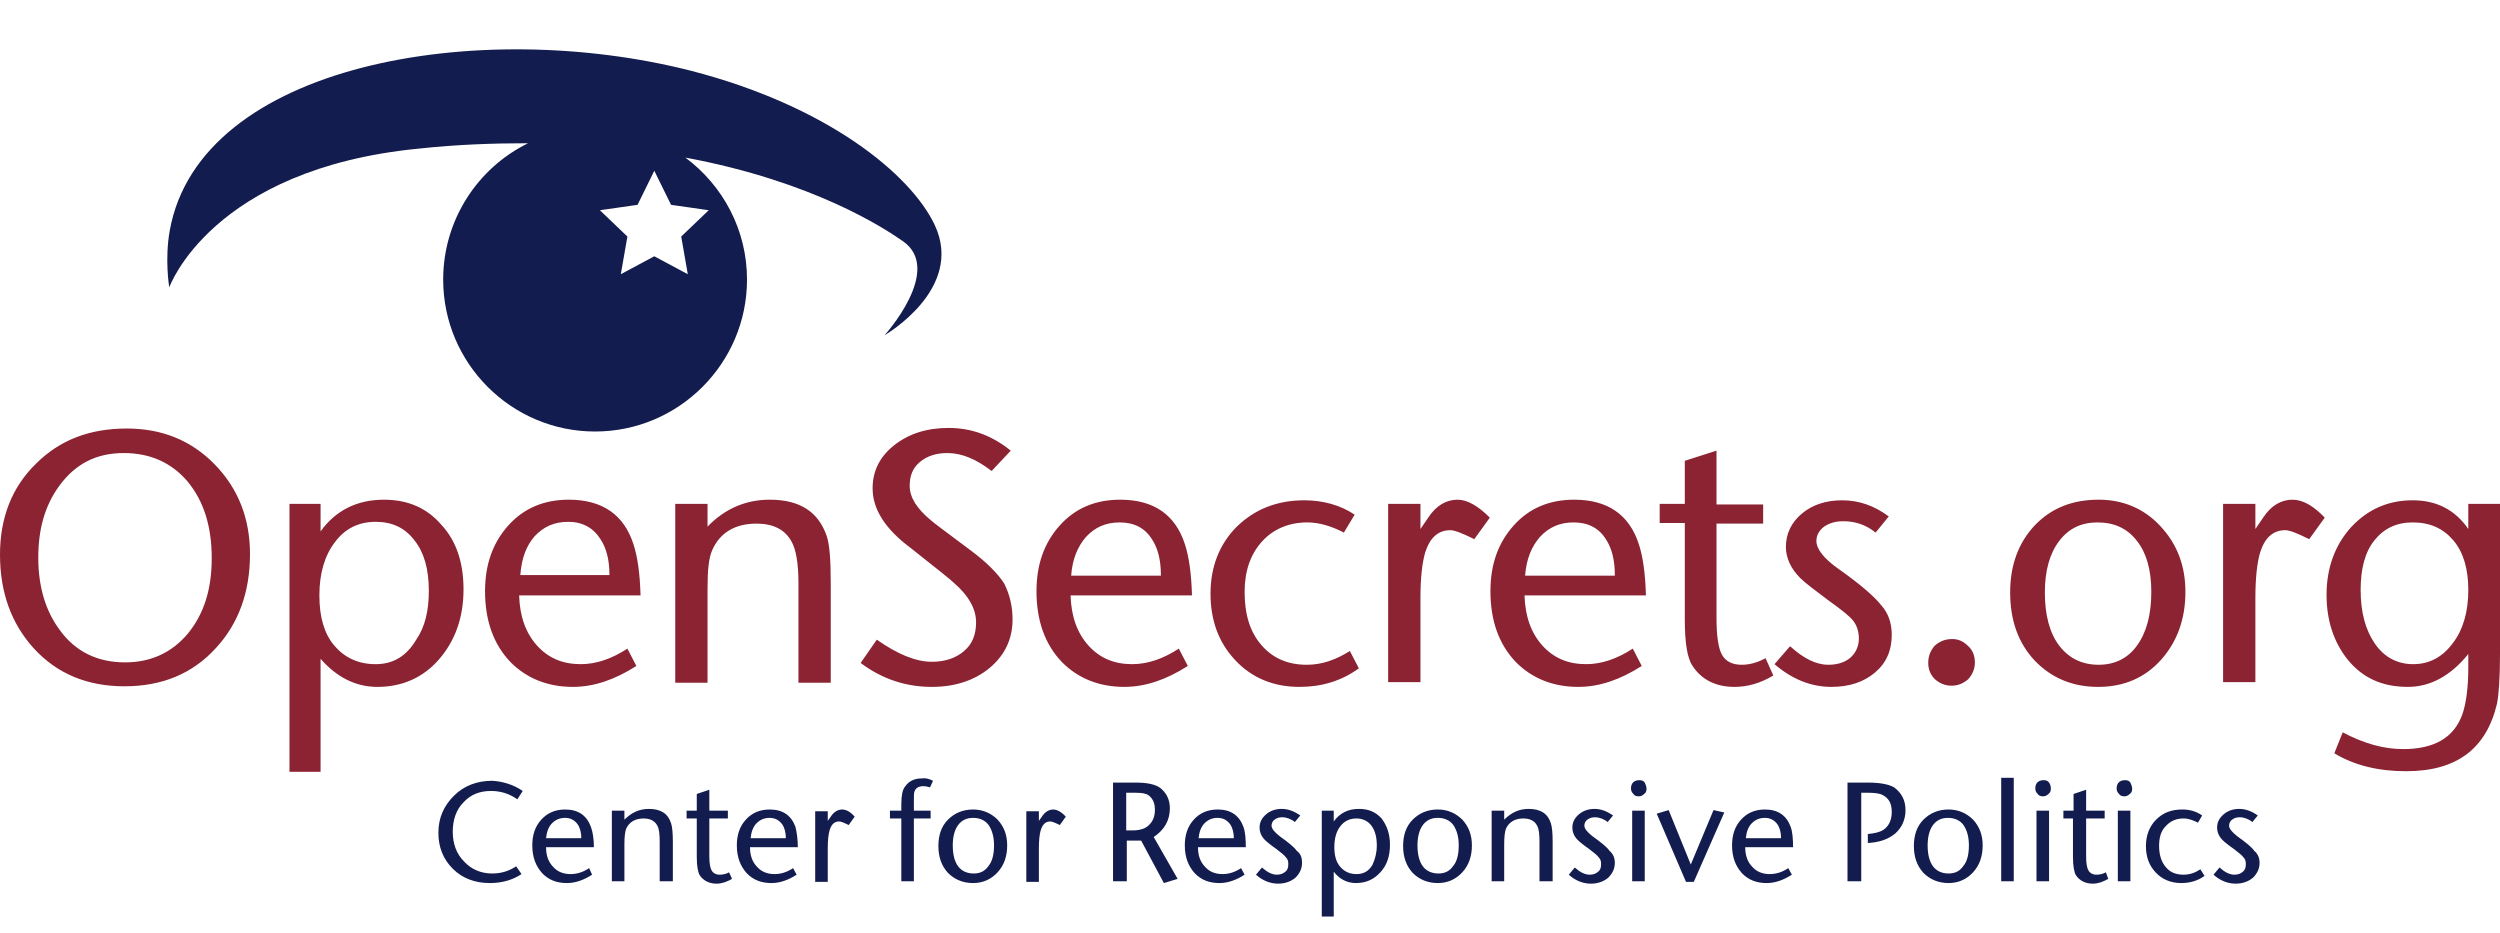
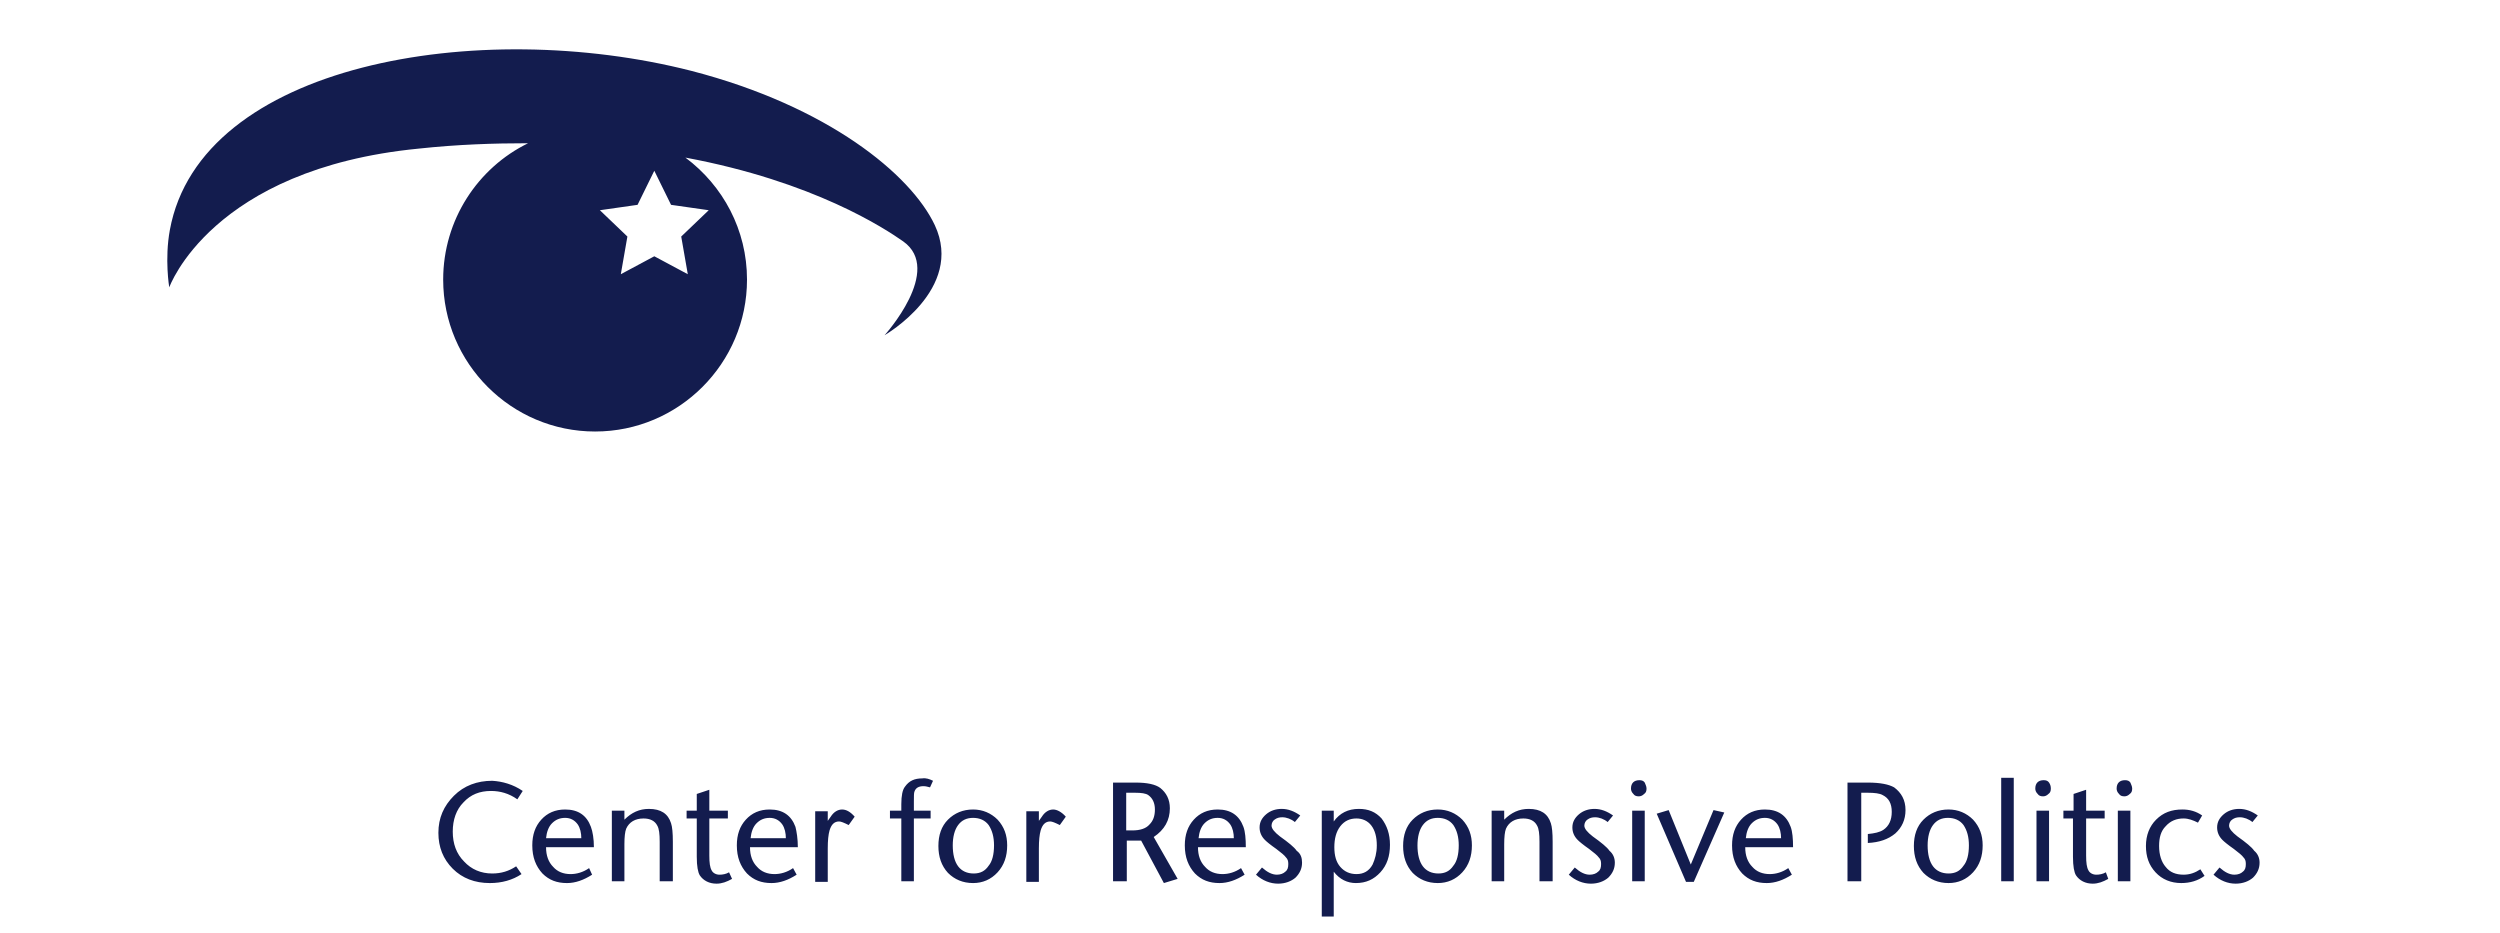
<svg xmlns="http://www.w3.org/2000/svg" viewBox="0 -5.5 418 150.5" width="2500" height="933">
  <path d="M87.4 124l-.9 1.4c-1.4-1-2.9-1.4-4.4-1.4-1.9 0-3.4.6-4.6 1.9-1.2 1.2-1.8 2.9-1.8 4.9s.6 3.7 1.9 5c1.2 1.3 2.8 2 4.7 2 1.5 0 2.8-.4 4-1.2l.9 1.3c-1.5 1-3.3 1.5-5.3 1.5-2.5 0-4.6-.8-6.2-2.4s-2.4-3.6-2.4-6c0-2.5.9-4.5 2.6-6.2s3.9-2.5 6.4-2.5c1.7.1 3.5.6 5.1 1.7zm11.9 9.4h-8c0 1.4.4 2.5 1.2 3.3.7.8 1.7 1.2 2.9 1.2 1 0 2.1-.3 3.1-1l.5 1.1c-1.4.9-2.8 1.4-4.2 1.4-1.7 0-3-.5-4.1-1.6-1.1-1.2-1.7-2.7-1.7-4.7 0-1.8.5-3.2 1.5-4.3s2.3-1.7 4-1.7c2.2 0 3.6 1 4.3 2.9.3.8.5 2 .5 3.4zm-2.1-1.4c0-1-.2-1.8-.6-2.4-.5-.7-1.2-1.1-2.1-1.1s-1.6.3-2.2.9-.9 1.5-1 2.5h5.9zm15.2 7.1h-2.1v-6.6c0-1.3-.1-2.2-.4-2.7-.4-.8-1.2-1.2-2.3-1.2-1.4 0-2.4.6-2.9 1.7-.2.5-.3 1.4-.3 2.6v6.2h-2.1v-11.8h2.1v1.5c1.2-1.2 2.5-1.8 4.1-1.8 2 0 3.2.8 3.7 2.4.2.6.3 1.6.3 3.1v6.6zm10-.4c-.9.5-1.7.8-2.6.8-1.2 0-2.2-.5-2.8-1.4-.3-.5-.5-1.5-.5-3.1v-6.4h-1.7v-1.3h1.7v-2.8l2.1-.7v3.5h3.1v1.3h-3.1v6.2c0 1.2.1 2 .4 2.5.2.4.7.7 1.3.7.5 0 1.1-.1 1.6-.4zm11-5.3h-8c0 1.4.4 2.5 1.2 3.3.7.8 1.7 1.2 2.9 1.2 1 0 2.1-.3 3.1-1l.6 1.1c-1.4.9-2.8 1.4-4.2 1.4-1.7 0-3-.5-4.1-1.6-1.1-1.2-1.7-2.7-1.7-4.7 0-1.8.5-3.2 1.5-4.3s2.3-1.7 4-1.7c2.2 0 3.6 1 4.3 2.9.2.8.4 2 .4 3.4zm-2-1.4c0-1-.2-1.8-.6-2.4-.5-.7-1.2-1.1-2.1-1.1s-1.6.3-2.2.9-.9 1.5-1 2.5h5.9zm11.5-3.7l-1 1.4c-.8-.4-1.3-.6-1.6-.6-.8 0-1.3.5-1.6 1.5-.2.7-.3 1.7-.3 3v5.6h-2.1v-11.8h2.1v1.6l.5-.7c.5-.8 1.2-1.2 1.9-1.2s1.4.4 2.1 1.2zm13.1-6l-.5 1.1c-.4-.1-.7-.2-1.1-.2-.8 0-1.3.3-1.5.9-.1.2-.1.8-.1 1.7v1.5h2.8v1.3h-2.8v10.5h-2.1v-10.5h-1.9v-1.3h1.9v-1.1c0-1.4.2-2.4.6-2.9.7-1 1.6-1.4 2.9-1.4.6-.1 1.2.1 1.8.4zm12.4 10.8c0 1.8-.5 3.3-1.6 4.5s-2.5 1.8-4.1 1.8c-1.7 0-3.1-.6-4.2-1.7-1.1-1.2-1.6-2.7-1.6-4.5s.5-3.3 1.6-4.4 2.5-1.7 4.2-1.7c1.6 0 3 .6 4.1 1.7 1.1 1.2 1.6 2.6 1.6 4.3zm-2.2 0c0-1.4-.3-2.5-.9-3.4-.6-.8-1.5-1.2-2.6-1.2s-1.9.4-2.5 1.2-.9 2-.9 3.4c0 1.5.3 2.7.9 3.5s1.5 1.2 2.6 1.2 1.9-.4 2.5-1.3c.6-.7.9-1.9.9-3.4zm12-4.8l-1 1.4c-.8-.4-1.3-.6-1.6-.6-.8 0-1.3.5-1.6 1.5-.2.7-.3 1.7-.3 3v5.6h-2.1v-11.8h2.1v1.6l.5-.7c.5-.8 1.2-1.2 1.9-1.2.6 0 1.4.4 2.1 1.2zm18.7 10.4l-2.3.7-3.8-7.1h-2.4v6.8h-2.3v-16.5h3.8c1.9 0 3.3.3 4.1.9 1 .8 1.6 1.9 1.6 3.4 0 2-.9 3.6-2.7 4.8zm-3.8-11.6c0-1.1-.4-1.9-1.1-2.4-.4-.3-1.2-.4-2.2-.4h-1.5v6.3h1c1.3 0 2.3-.3 2.9-1 .6-.6.9-1.4.9-2.5zm15.2 6.3h-8c0 1.4.4 2.5 1.2 3.3.7.8 1.7 1.2 2.9 1.2 1 0 2.1-.3 3.1-1l.6 1.1c-1.4.9-2.8 1.4-4.2 1.4-1.7 0-3-.5-4.1-1.6-1.1-1.2-1.7-2.7-1.7-4.7 0-1.8.5-3.2 1.5-4.3s2.3-1.7 4-1.7c2.2 0 3.6 1 4.3 2.9.3.8.4 2 .4 3.4zm-2-1.4c0-1-.2-1.8-.6-2.4-.5-.7-1.2-1.1-2.1-1.1s-1.6.3-2.2.9-.9 1.5-1 2.5h5.9zm11.4 4c0 1-.4 1.8-1.1 2.5-.7.6-1.7 1-2.9 1-1.3 0-2.6-.5-3.7-1.5l1-1.2c.9.8 1.7 1.2 2.5 1.2.6 0 1.1-.2 1.4-.5.4-.3.5-.7.5-1.3 0-.5-.1-.8-.4-1.1-.2-.3-.8-.8-1.6-1.4-1-.7-1.6-1.2-1.9-1.5-.6-.6-.9-1.3-.9-2.1 0-.9.4-1.6 1.1-2.2s1.6-.9 2.6-.9c1.1 0 2.1.4 3.1 1.1l-.9 1.1c-.6-.5-1.4-.8-2.1-.8-.5 0-.9.1-1.3.4-.3.2-.5.6-.5 1 0 .5.5 1.1 1.4 1.8 1.4 1 2.4 1.8 2.8 2.4.7.5.9 1.2.9 2zm14.7-3c0 1.9-.5 3.4-1.6 4.6s-2.4 1.8-4.1 1.8c-1.4 0-2.7-.6-3.7-1.9v7.5h-2v-17.7h2v1.8c1-1.4 2.4-2.1 4.2-2.1 1.6 0 2.8.5 3.8 1.6.9 1.2 1.4 2.6 1.4 4.4zm-2.2.1c0-1.4-.3-2.5-.9-3.3s-1.5-1.2-2.5-1.2c-1.1 0-2 .4-2.7 1.3s-1 2.1-1 3.5.3 2.5 1 3.3 1.6 1.2 2.7 1.2c1.2 0 2.1-.5 2.7-1.6.4-.9.7-1.9.7-3.2zm15.9 0c0 1.8-.5 3.3-1.6 4.5s-2.5 1.8-4.1 1.8c-1.7 0-3.1-.6-4.2-1.7-1.1-1.2-1.6-2.7-1.6-4.5s.5-3.3 1.6-4.4 2.5-1.7 4.2-1.7c1.6 0 3 .6 4.1 1.7 1.1 1.2 1.6 2.6 1.6 4.3zm-2.2 0c0-1.4-.3-2.5-.9-3.4-.6-.8-1.5-1.2-2.6-1.2s-1.9.4-2.5 1.2-.9 2-.9 3.4c0 1.5.3 2.7.9 3.5s1.5 1.2 2.6 1.2 1.9-.4 2.5-1.3c.6-.7.9-1.9.9-3.4zm15.6 6h-2.1v-6.6c0-1.3-.1-2.2-.4-2.7-.4-.8-1.2-1.2-2.3-1.2-1.4 0-2.4.6-2.9 1.7-.2.5-.3 1.4-.3 2.6v6.2h-2.1v-11.8h2.1v1.5c1.2-1.2 2.5-1.8 4.1-1.8 2 0 3.2.8 3.7 2.4.2.6.3 1.6.3 3.1v6.6zM270 136c0 1-.4 1.8-1.1 2.5-.7.6-1.7 1-2.9 1-1.3 0-2.6-.5-3.7-1.5l1-1.2c.9.8 1.7 1.2 2.5 1.2.6 0 1.1-.2 1.4-.5.4-.3.5-.7.5-1.3 0-.5-.1-.8-.4-1.1-.2-.3-.8-.8-1.6-1.4-1-.7-1.6-1.2-1.9-1.5-.6-.6-.9-1.3-.9-2.1 0-.9.4-1.6 1.1-2.2s1.6-.9 2.6-.9c1.1 0 2.1.4 3.1 1.1l-.9 1.1c-.6-.5-1.4-.8-2.1-.8-.5 0-.9.1-1.3.4-.3.2-.5.6-.5 1 0 .5.5 1.1 1.4 1.8 1.4 1 2.4 1.8 2.8 2.4.6.5.9 1.2.9 2zm5.3-12.4c0 .4-.1.7-.4.9-.3.3-.6.4-.9.4-.4 0-.7-.1-.9-.4-.3-.3-.4-.6-.4-.9 0-.9.5-1.4 1.4-1.4.4 0 .7.1.9.4.1.3.3.6.3 1zm-.3 15.5h-2.1v-11.8h2.1zm13.3-11.5l-5.1 11.6h-1.3l-4.9-11.4 2-.6 3.7 9.1 3.8-9.1zm11.5 5.8h-8c0 1.4.4 2.5 1.2 3.3.7.8 1.7 1.2 2.9 1.2 1 0 2.1-.3 3.1-1l.6 1.1c-1.4.9-2.8 1.4-4.2 1.4-1.7 0-3-.5-4.1-1.6-1.1-1.2-1.7-2.7-1.7-4.7 0-1.8.5-3.2 1.5-4.3s2.3-1.7 4-1.7c2.2 0 3.6 1 4.3 2.9.3.8.4 2 .4 3.4zm-2-1.4c0-1-.2-1.8-.6-2.4-.5-.7-1.2-1.1-2.1-1.1s-1.6.3-2.2.9-.9 1.5-1 2.5h5.9zm20.8-4.8c0 1.6-.6 2.9-1.7 3.9-1.2 1-2.7 1.5-4.6 1.6v-1.5c1.1-.1 2-.3 2.6-.7.9-.6 1.4-1.6 1.4-3s-.5-2.3-1.5-2.8c-.5-.3-1.4-.4-2.5-.4h-1.1v14.8h-2.3v-16.5h3.4c2.1 0 3.5.3 4.4.8 1.2.9 1.9 2.1 1.9 3.8zm12.9 5.9c0 1.8-.5 3.3-1.6 4.5s-2.5 1.8-4.1 1.8c-1.7 0-3.1-.6-4.2-1.7-1.1-1.2-1.6-2.7-1.6-4.5s.5-3.3 1.6-4.4 2.5-1.7 4.2-1.7c1.6 0 3 .6 4.1 1.7 1.1 1.2 1.6 2.6 1.6 4.3zm-2.3 0c0-1.4-.3-2.5-.9-3.4-.6-.8-1.5-1.2-2.6-1.2s-1.9.4-2.5 1.2-.9 2-.9 3.4c0 1.5.3 2.7.9 3.5s1.5 1.2 2.6 1.2 1.9-.4 2.5-1.3c.6-.7.9-1.9.9-3.4zm7.5 6h-2.1v-17.3h2.1zm6.2-15.5c0 .4-.1.7-.4.9-.3.3-.6.4-.9.4-.4 0-.7-.1-.9-.4-.3-.3-.4-.6-.4-.9 0-.9.5-1.4 1.4-1.4.4 0 .7.1.9.4s.3.6.3 1zm-.3 15.5h-2.1v-11.8h2.1zm9.9-.4c-.9.5-1.7.8-2.6.8-1.2 0-2.2-.5-2.8-1.4-.3-.5-.5-1.5-.5-3.1v-6.4H345v-1.3h1.7v-2.8l2.1-.7v3.5h3.1v1.3h-3.1v6.2c0 1.2.1 2 .4 2.5.2.4.7.7 1.3.7.5 0 1.1-.1 1.6-.4zm4-15.1c0 .4-.1.7-.4.9-.3.3-.6.4-.9.4-.4 0-.7-.1-.9-.4-.3-.3-.4-.6-.4-.9 0-.9.5-1.4 1.4-1.4.4 0 .7.1.9.4.1.3.3.6.3 1zm-.3 15.5h-2.1v-11.8h2.1zm12.4-.9c-1.1.8-2.4 1.2-3.9 1.2-1.7 0-3.2-.6-4.3-1.8s-1.6-2.6-1.6-4.4.6-3.3 1.7-4.4c1.2-1.2 2.6-1.7 4.4-1.7 1.2 0 2.3.3 3.3 1l-.7 1.2c-.8-.4-1.6-.7-2.4-.7-1.2 0-2.2.4-3 1.3-.8.8-1.1 1.9-1.1 3.3 0 1.5.4 2.7 1.1 3.5.7.9 1.7 1.3 3 1.3 1 0 1.9-.3 2.8-.9zm9.2-2.2c0 1-.4 1.8-1.1 2.5-.7.6-1.7 1-2.9 1-1.3 0-2.6-.5-3.7-1.5l1-1.2c.9.8 1.7 1.2 2.5 1.2.6 0 1.1-.2 1.4-.5.4-.3.5-.7.5-1.3 0-.5-.1-.8-.4-1.1-.2-.3-.8-.8-1.6-1.4-1-.7-1.6-1.2-1.9-1.5-.6-.6-.9-1.3-.9-2.1 0-.9.4-1.6 1.1-2.2s1.6-.9 2.6-.9c1.1 0 2.1.4 3.1 1.1l-.9 1.1c-.6-.5-1.4-.8-2.1-.8-.5 0-.9.1-1.3.4-.3.2-.5.6-.5 1 0 .5.5 1.1 1.4 1.8 1.4 1 2.4 1.8 2.8 2.4.6.5.9 1.2.9 2zM156.3 29.4c-4-8.5-17.9-19.9-40.7-25.8C80-5.5 33.5 2.4 28.4 30.2c-.9 4.9-.1 9.6-.1 9.6S35.3 20 70 16.6c6.5-.7 12.6-.9 18.3-.9-8.4 4.1-14.2 12.8-14.2 22.8 0 14 11.4 25.4 25.4 25.4s25.4-11.4 25.4-25.4c0-8.3-4-15.7-10.3-20.4 21.5 4 33.4 11.9 36.4 14 6.8 4.8-3.1 15.7-3.1 15.7s13.4-7.7 8.4-18.4zm-37.8-2.5l-4.6 4.4 1.1 6.3-5.6-3-5.6 3 1.1-6.3-4.6-4.4 6.3-.9 2.8-5.7 2.8 5.7z" fill="#131c4e" />
-   <path d="M41.8 84.4c0 6.3-1.9 11.6-5.7 15.7-3.9 4.3-9 6.4-15.3 6.4-6.2 0-11.3-2.1-15.2-6.4C1.9 96 0 90.8 0 84.5c0-6.2 2-11.3 6-15.2 4-4 9-5.9 15.2-5.9 5.9 0 10.8 2 14.7 6s5.9 9 5.9 15zm-6.4.7c0-5.3-1.3-9.5-4-12.8-2.7-3.2-6.3-4.8-10.7-4.8-4.6 0-8.1 1.8-10.8 5.5-2.4 3.3-3.5 7.2-3.5 12s1.2 8.9 3.6 12.1c2.6 3.6 6.3 5.4 10.9 5.4 4.3 0 7.8-1.6 10.5-4.8 2.7-3.3 4-7.4 4-12.6zm42.1 5.2c0 4.7-1.4 8.6-4.1 11.7s-6.2 4.6-10.3 4.6c-3.6 0-6.8-1.6-9.5-4.7v18.9h-5.2V76h5.2v4.6c2.5-3.5 6.1-5.3 10.6-5.3 4 0 7.2 1.4 9.6 4.2 2.5 2.7 3.7 6.3 3.7 10.8zm-5.8.2c0-3.6-.8-6.4-2.4-8.4-1.6-2.1-3.7-3.1-6.5-3.1s-5.1 1.1-6.8 3.4c-1.7 2.2-2.6 5.2-2.6 8.9 0 3.6.8 6.4 2.5 8.4s4 3.1 6.9 3.1c3 0 5.2-1.4 6.8-4.1 1.5-2.2 2.1-4.9 2.1-8.2zm35.4.8H86.8c.1 3.5 1.1 6.3 3 8.4s4.3 3.1 7.3 3.1c2.6 0 5.2-.9 7.8-2.6l1.5 2.9c-3.6 2.3-7.1 3.5-10.6 3.5-4.2 0-7.7-1.4-10.4-4.1-2.9-3-4.3-7-4.3-11.9 0-4.5 1.3-8.1 3.9-11s6-4.3 10.1-4.3c5.6 0 9.2 2.5 10.8 7.4.7 2.1 1.1 5 1.2 8.6zm-5.2-3.4c0-2.5-.5-4.5-1.5-6-1.2-1.9-3-2.9-5.4-2.9-2.3 0-4.1.8-5.6 2.4-1.4 1.6-2.2 3.7-2.4 6.5zm36.9 18h-5.3V89.2c0-3.2-.4-5.5-1.1-6.8-1.1-2.1-3.1-3.1-5.9-3.1-3.6 0-6.1 1.5-7.4 4.4-.6 1.3-.8 3.4-.8 6.5v15.7h-5.4V76h5.4v3.8c2.9-3 6.4-4.5 10.4-4.5 5 0 8.1 2 9.5 6 .5 1.4.7 4 .7 7.9v16.7zm30.5-10.6c0 3.3-1.3 6-3.8 8.1s-5.8 3.2-9.7 3.2c-4.3 0-8.3-1.3-11.9-4l2.7-3.9c3.4 2.4 6.5 3.7 9.2 3.7 2.2 0 4-.6 5.4-1.8s2-2.8 2-4.8c0-2.2-1.2-4.4-3.6-6.5-.6-.6-3-2.5-7.3-5.9-4.3-3.2-6.4-6.5-6.4-10 0-2.9 1.2-5.3 3.6-7.2s5.4-2.9 9.1-2.9c3.9 0 7.3 1.3 10.4 3.8l-3.2 3.4c-2.6-2-5-3-7.4-3-1.9 0-3.4.5-4.6 1.5s-1.7 2.3-1.7 4c0 1.9 1.2 3.8 3.5 5.7.4.4 2.6 2 6.6 5 2.7 2 4.6 3.9 5.7 5.6.9 1.8 1.4 3.8 1.4 6zm30-4H179c.1 3.5 1.1 6.3 3 8.4s4.3 3.1 7.3 3.1c2.6 0 5.2-.9 7.8-2.6l1.5 2.9c-3.6 2.3-7.1 3.5-10.6 3.5-4.2 0-7.7-1.4-10.4-4.1-2.9-3-4.3-7-4.3-11.9 0-4.5 1.3-8.1 3.9-11s6-4.3 10.1-4.3c5.6 0 9.2 2.5 10.8 7.4.7 2.1 1.1 5 1.2 8.6zm-5.2-3.4c0-2.5-.5-4.5-1.5-6-1.2-1.9-3-2.8-5.4-2.8-2.3 0-4.1.8-5.6 2.4-1.4 1.6-2.3 3.7-2.5 6.5h15zm33.1 15.6c-2.9 2.1-6.2 3.1-9.9 3.1-4.4 0-8-1.5-10.8-4.5s-4.1-6.7-4.1-11.1c0-4.5 1.5-8.3 4.4-11.2 3-2.9 6.7-4.4 11.3-4.4 3.1 0 6 .8 8.4 2.4l-1.8 3c-2.1-1.1-4.2-1.7-6.1-1.7-3.1 0-5.7 1.1-7.6 3.2s-2.9 4.9-2.9 8.4c0 3.8.9 6.7 2.8 8.9s4.4 3.3 7.6 3.3c2.5 0 4.8-.8 7.2-2.3zm21.9-25.2l-2.6 3.6c-2-1-3.3-1.5-4-1.5-2 0-3.4 1.2-4.2 3.7-.5 1.7-.8 4.2-.8 7.6v14.1h-5.4V76h5.4v4.2l1.3-1.9c1.3-2 3-3 4.9-3 1.6 0 3.4 1 5.4 3zm26.1 13h-20.3c.1 3.5 1.1 6.3 3 8.4s4.3 3.1 7.3 3.1c2.6 0 5.2-.9 7.8-2.6l1.5 2.9c-3.6 2.3-7.1 3.5-10.6 3.5-4.2 0-7.7-1.4-10.4-4.1-2.9-3-4.3-7-4.3-11.9 0-4.5 1.3-8.1 3.9-11s6-4.3 10.1-4.3c5.6 0 9.2 2.5 10.8 7.4.7 2.1 1.1 5 1.2 8.6zm-5.2-3.4c0-2.5-.5-4.5-1.5-6-1.2-1.9-3-2.8-5.4-2.8-2.3 0-4.1.8-5.6 2.4-1.4 1.6-2.3 3.7-2.5 6.5h15zm26.5 16.8c-2.2 1.3-4.3 1.9-6.5 1.9-3.1 0-5.5-1.2-7-3.5-.9-1.3-1.3-3.9-1.3-7.8V79.2h-4.2V76h4.2v-7.2l5.3-1.7v9h7.8v3.2H287V95c0 3.1.3 5.1.9 6.2s1.7 1.7 3.3 1.7c1.4 0 2.7-.4 4-1.1zm19.8-6.8c0 2.6-.9 4.7-2.8 6.3s-4.3 2.4-7.3 2.4c-3.4 0-6.6-1.3-9.5-3.8l2.6-3c2.2 2 4.3 3.1 6.4 3.1 1.5 0 2.8-.4 3.7-1.2s1.4-1.9 1.4-3.2c0-1.1-.3-2.1-.9-2.9s-2-1.9-4.1-3.4c-2.4-1.8-4-3-4.8-3.8-1.6-1.6-2.4-3.4-2.4-5.2 0-2.2.9-4.1 2.7-5.6s4.1-2.2 6.7-2.2c2.8 0 5.4.9 7.8 2.7l-2.2 2.7c-1.6-1.3-3.4-1.9-5.4-1.9-1.3 0-2.3.3-3.2.9-.8.6-1.3 1.4-1.3 2.4 0 1.3 1.2 2.9 3.6 4.6 3.7 2.6 6.1 4.7 7.2 6.1 1.2 1.3 1.8 3 1.8 5zm13.9 4.6c0 1.1-.4 2-1.1 2.8-.8.7-1.7 1.1-2.8 1.1s-2-.4-2.8-1.1c-.7-.7-1.1-1.6-1.1-2.7 0-1.2.4-2.1 1.1-2.9.8-.7 1.7-1.1 2.9-1.1 1.1 0 1.9.4 2.7 1.2.7.6 1.1 1.6 1.1 2.7zm35.2-11.8c0 4.6-1.4 8.4-4.1 11.4s-6.2 4.5-10.5 4.5-7.8-1.5-10.6-4.4c-2.8-3-4.1-6.8-4.1-11.4s1.4-8.3 4.1-11.2c2.8-2.9 6.3-4.3 10.7-4.3 4.1 0 7.6 1.5 10.3 4.4 2.8 3 4.2 6.6 4.2 11zm-5.7 0c0-3.6-.8-6.5-2.4-8.5-1.6-2.1-3.8-3.1-6.6-3.1-2.7 0-4.8 1-6.4 3.1s-2.4 5-2.4 8.6c0 3.8.8 6.8 2.4 8.9s3.8 3.2 6.6 3.2c2.7 0 4.9-1.1 6.4-3.2 1.6-2.2 2.4-5.2 2.4-9zm29-12.4l-2.6 3.6c-2-1-3.3-1.5-4-1.5-2 0-3.4 1.2-4.2 3.7-.5 1.7-.8 4.2-.8 7.6v14.1h-5.4V76h5.4v4.2l1.3-1.9c1.3-2 3-3 4.9-3 1.7 0 3.5 1 5.4 3zm29.3 22.8c0 4-.2 6.8-.5 8.3-1.8 7.6-6.8 11.3-15.2 11.3-4.7 0-8.7-1-12-3l1.4-3.5c3.6 1.9 6.9 2.8 10.1 2.8 5.2 0 8.5-1.9 9.9-5.8.6-1.7 1-4.3 1-7.9v-2.2c-2.9 3.6-6.3 5.5-10.1 5.5-4.3 0-7.6-1.5-10.1-4.6-2.3-2.9-3.5-6.5-3.5-10.8 0-4.5 1.4-8.3 4.1-11.3 2.8-3 6.2-4.5 10.3-4.5 4 0 7.1 1.6 9.3 4.8V76h5.3zm-5.3-10.7c0-3.5-.8-6.3-2.5-8.3s-3.9-3-6.8-3c-2.7 0-4.8 1-6.4 3s-2.3 4.8-2.3 8.3c0 3.7.8 6.7 2.4 9s3.8 3.4 6.4 3.4c2.7 0 4.9-1.2 6.6-3.5 1.7-2.2 2.6-5.2 2.6-8.9z" fill="#8b2332" />
</svg>